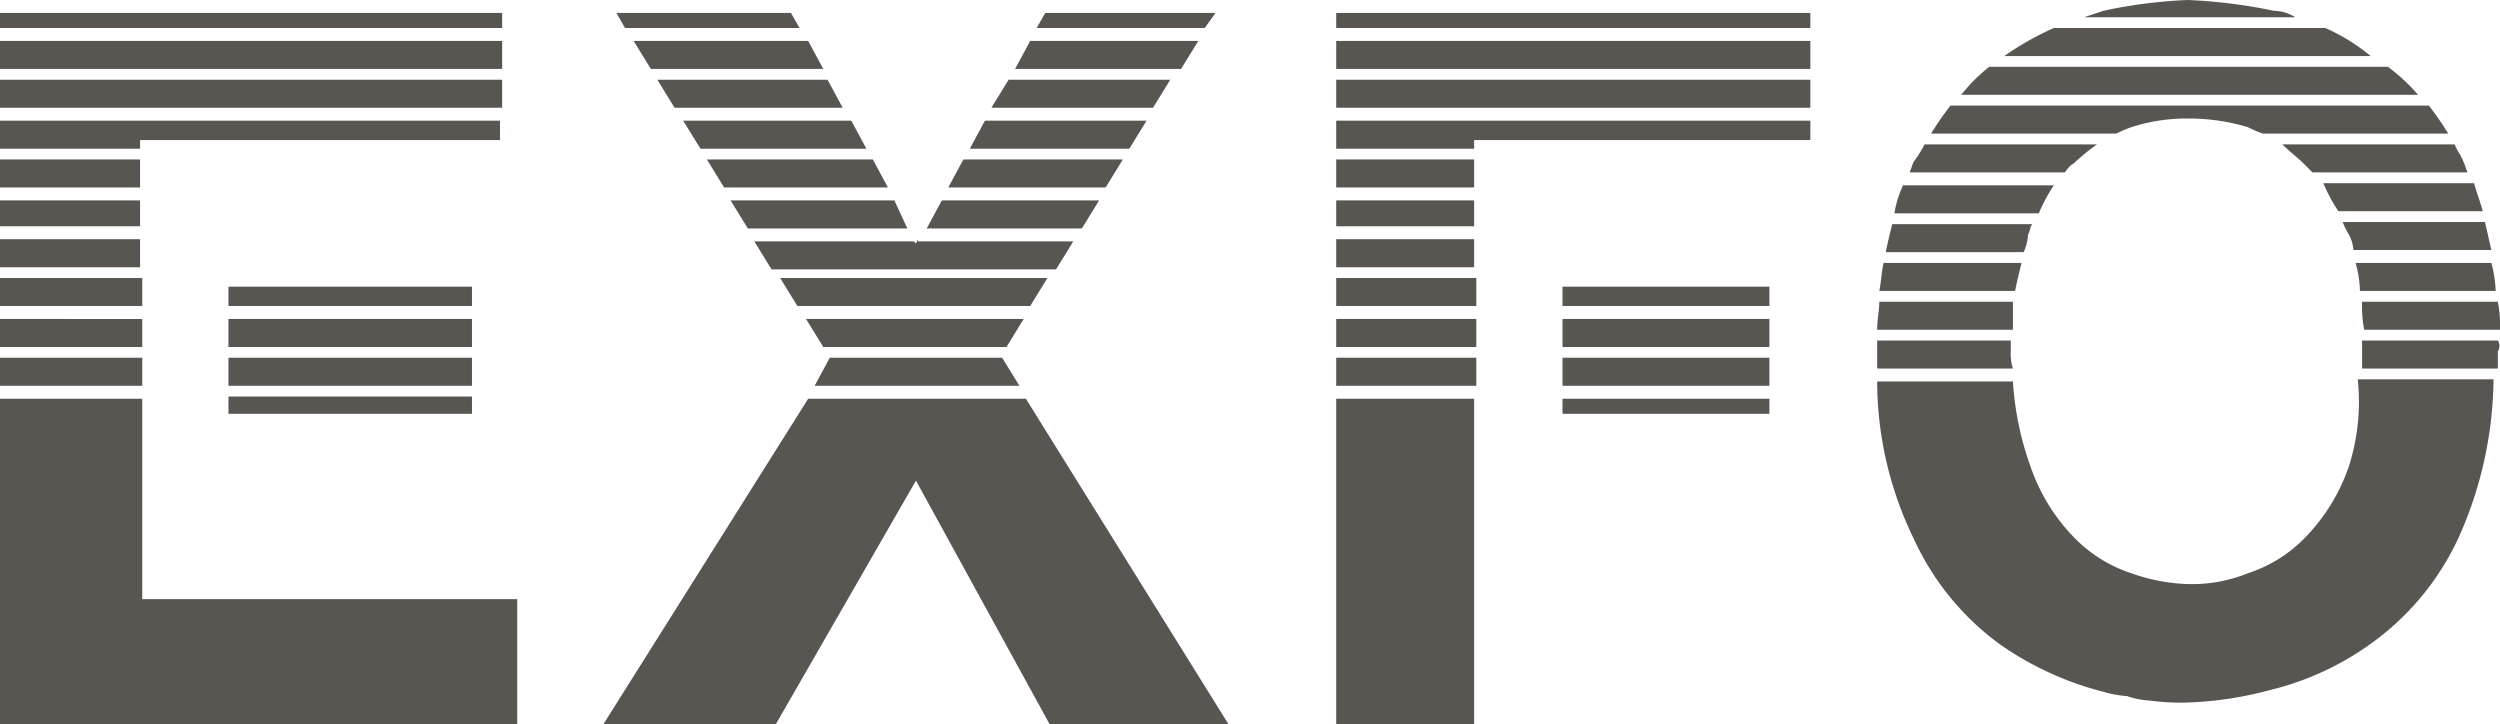
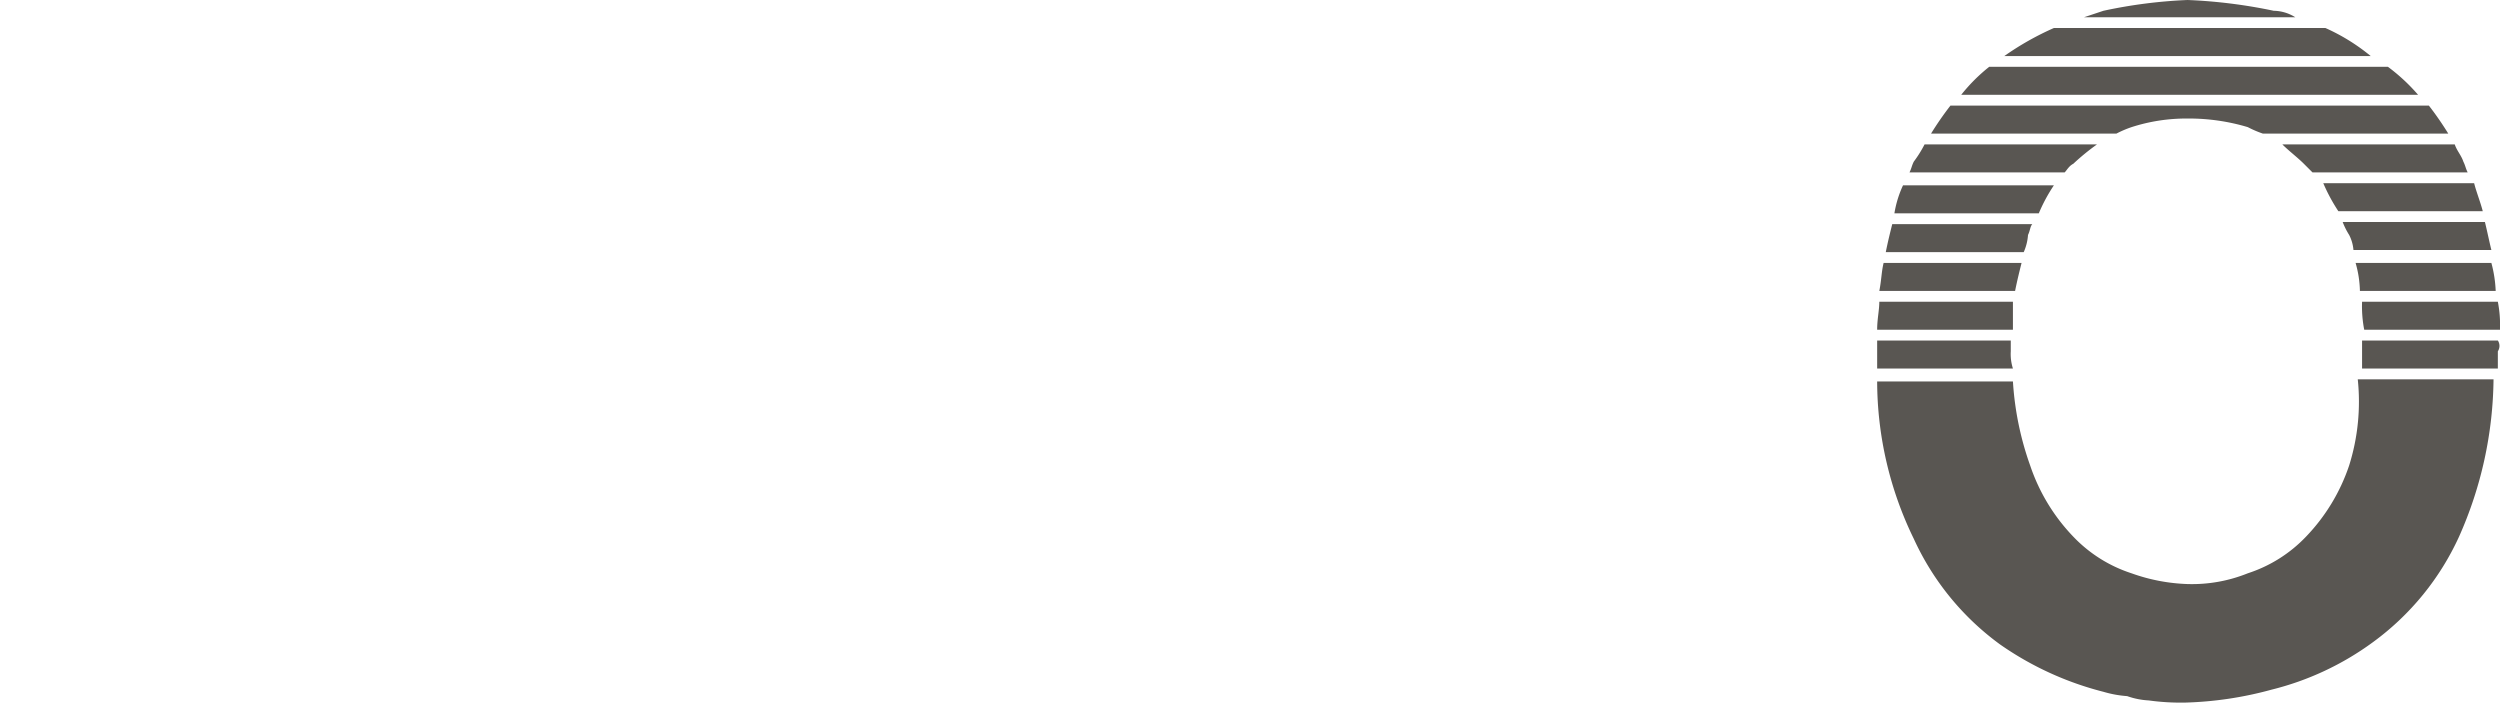
<svg xmlns="http://www.w3.org/2000/svg" id="Layer_1" data-name="Layer 1" viewBox="0 0 116 33.6">
  <defs>
    <style> .cls-2{fill-rule:evenodd;fill:#595652} </style>
  </defs>
-   <path class="cls-2" d="M0 11h23.3v-.7H0Zm0 1.9h23.3v-1.3H0Zm0 1.8h23.3v-1.3H0Zm0 .6v1.3h6.5v-.4h16.7v-.9Zm0 3.1h6.5v-1.3H0Zm0 1.8h6.5V19H0Zm0 1.9h6.5v-1.3H0Zm0 .5v1.3h6.6v-1.3Zm10.6 1.3h11.3V23H10.6Zm0 1.9h11.3v-1.3H10.6ZM0 25.8h6.6v-1.3H0Zm10.6 1.8h11.3v-1.3H10.6ZM0 27.6h6.6v-1.3H0Zm10.6 1.3h11.3v-.8H10.6ZM0 28.2v15.1h24v-5.8H6.6v-9.3Zm48.5-17.9-.4.7h7.8l.5-.7Zm-19.9 0 .4.7h8.1l-.4-.7Zm19.2 1.3-.7 1.3h7.7l.8-1.3Zm-18.4 0 .8 1.3h8l-.7-1.3Zm17.4 1.8-.8 1.3h7.5l.8-1.3Zm-16.3 0 .8 1.3h7.8l-.7-1.3Zm15.2 1.9-.7 1.3h7.4l.8-1.3Zm-14 0 .8 1.3h7.7l-.7-1.3Zm13 1.8-.7 1.3h7.3l.8-1.3Zm-11.9 0 .8 1.3h7.6l-.7-1.3ZM43.7 19l-.7 1.3h7.2L51 19Zm-9.8 0 .8 1.3h7.4l-.6-1.3Zm8.7 1.8-.1.2-.1-.1H35l.8 1.3H49l.8-1.3h-7.2Zm-6.4 1.8.8 1.3h10.8l.8-1.3Zm1.2 1.9.8 1.3h8.5l.8-1.3Zm1.1 1.8-.7 1.3h9.5l-.8-1.3Zm-1 1.9L28 43.3h8L42.5 32l6.2 11.3H57l-9.4-15.1ZM62 11h22v-.7H62Zm0 1.9h22v-1.3H62Zm0 1.8h22v-1.3H62Zm0 .6v1.3h6.4v-.4H84v-.9Zm0 3.1h6.4v-1.3H62Zm0 1.8h6.4V19H62Zm0 1.9h6.4v-1.3H62Zm0 .5v1.3h6.5v-1.3Zm10.5 1.3h9.6V23h-9.6Zm0 1.9h9.6v-1.3h-9.6Zm-10.5 0h6.5v-1.3H62Zm10.5 1.8h9.6v-1.3h-9.6Zm-10.5 0h6.5v-1.3H62Zm10.5 1.3h9.6v-.7h-9.6ZM62 28.2v15.1h6.4V28.2Z" transform="translate(0 -9.7)" />
  <path class="cls-2" d="M109 20.6a1.854 1.854 0 0 1 .2.7h6.4c-.1-.4-.2-.9-.3-1.3h-6.6a3.329 3.329 0 0 0 .3.6m.5 2.6h6.3a5.853 5.853 0 0 0-.2-1.3h-6.3a5.067 5.067 0 0 1 .2 1.3m.2 1.8h6.3a5.7 5.7 0 0 0-.1-1.3h-6.3a5.7 5.7 0 0 0 .1 1.3m-1.2-5.5h6.7c-.1-.4-.3-.9-.4-1.3h-7a8.265 8.265 0 0 0 .7 1.3m.5 11.8a8.811 8.811 0 0 1-2 3.3 6.5 6.5 0 0 1-2.7 1.7 6.92 6.92 0 0 1-2.8.5 8.51 8.51 0 0 1-2.6-.5 6.5 6.5 0 0 1-2.7-1.7 8.811 8.811 0 0 1-2-3.3 14.132 14.132 0 0 1-.8-3.9h-6.3a16.72 16.72 0 0 0 1.7 7.3 12.47 12.47 0 0 0 4 4.9 14.7 14.7 0 0 0 4.8 2.2 5.16 5.16 0 0 0 1.1.2 3.553 3.553 0 0 0 1 .2 10.9 10.9 0 0 0 1.7.1 16.85 16.85 0 0 0 4-.6 13.387 13.387 0 0 0 4.7-2.2 12.47 12.47 0 0 0 4-4.9 18.35 18.35 0 0 0 1.6-7.3h-6.3a9.878 9.878 0 0 1-.4 4M107.9 11H95.3a13.385 13.385 0 0 0-2.3 1.3h17a9.172 9.172 0 0 0-2.1-1.3M93.4 23.7h-6.2c0 .4-.1.8-.1 1.3h6.3v-1.3m5.5-8.1a8.239 8.239 0 0 1 2.6-.4 9.468 9.468 0 0 1 2.8.4 4.875 4.875 0 0 0 .7.3h8.6a14.629 14.629 0 0 0-.9-1.3H90.5a14.629 14.629 0 0 0-.9 1.3h8.6a4.875 4.875 0 0 1 .7-.3m17 9.9h-6.3v1.3h6.3V26a.454.454 0 0 0 0-.5m-22.1-3.6h-6.4c-.1.4-.1.8-.2 1.3h6.3c.1-.5.2-.9.3-1.3m13.1-4.6.4.4h7.2c-.1-.2-.1-.3-.2-.5-.1-.3-.3-.5-.4-.8h-8c.3.3.7.6 1 .9m-1.4-7.1a23.968 23.968 0 0 0-4-.5 22.993 22.993 0 0 0-3.9.5l-.9.3h9.8a1.929 1.929 0 0 0-1-.3m5.3 2.6H92.3a7.993 7.993 0 0 0-1.3 1.3h21.2a8.635 8.635 0 0 0-1.4-1.3m-16.7 7.8c.1-.2.1-.4.2-.5h-6.5c-.1.4-.2.8-.3 1.3h6.4a2.353 2.353 0 0 0 .2-.8m1.2-2.3h-7a4.951 4.951 0 0 0-.4 1.3h6.7a7.62 7.62 0 0 1 .7-1.3m-2 7.7v-.5h-6.2v1.3h6.3a2.2 2.2 0 0 1-.1-.8m2.9-8.7a10.627 10.627 0 0 1 1.1-.9h-8a5.582 5.582 0 0 1-.5.8c-.1.2-.1.3-.2.5h7.2c.1-.1.2-.3.4-.4" transform="translate(0 -9.7)" style="mask:url(#mask)" />
</svg>